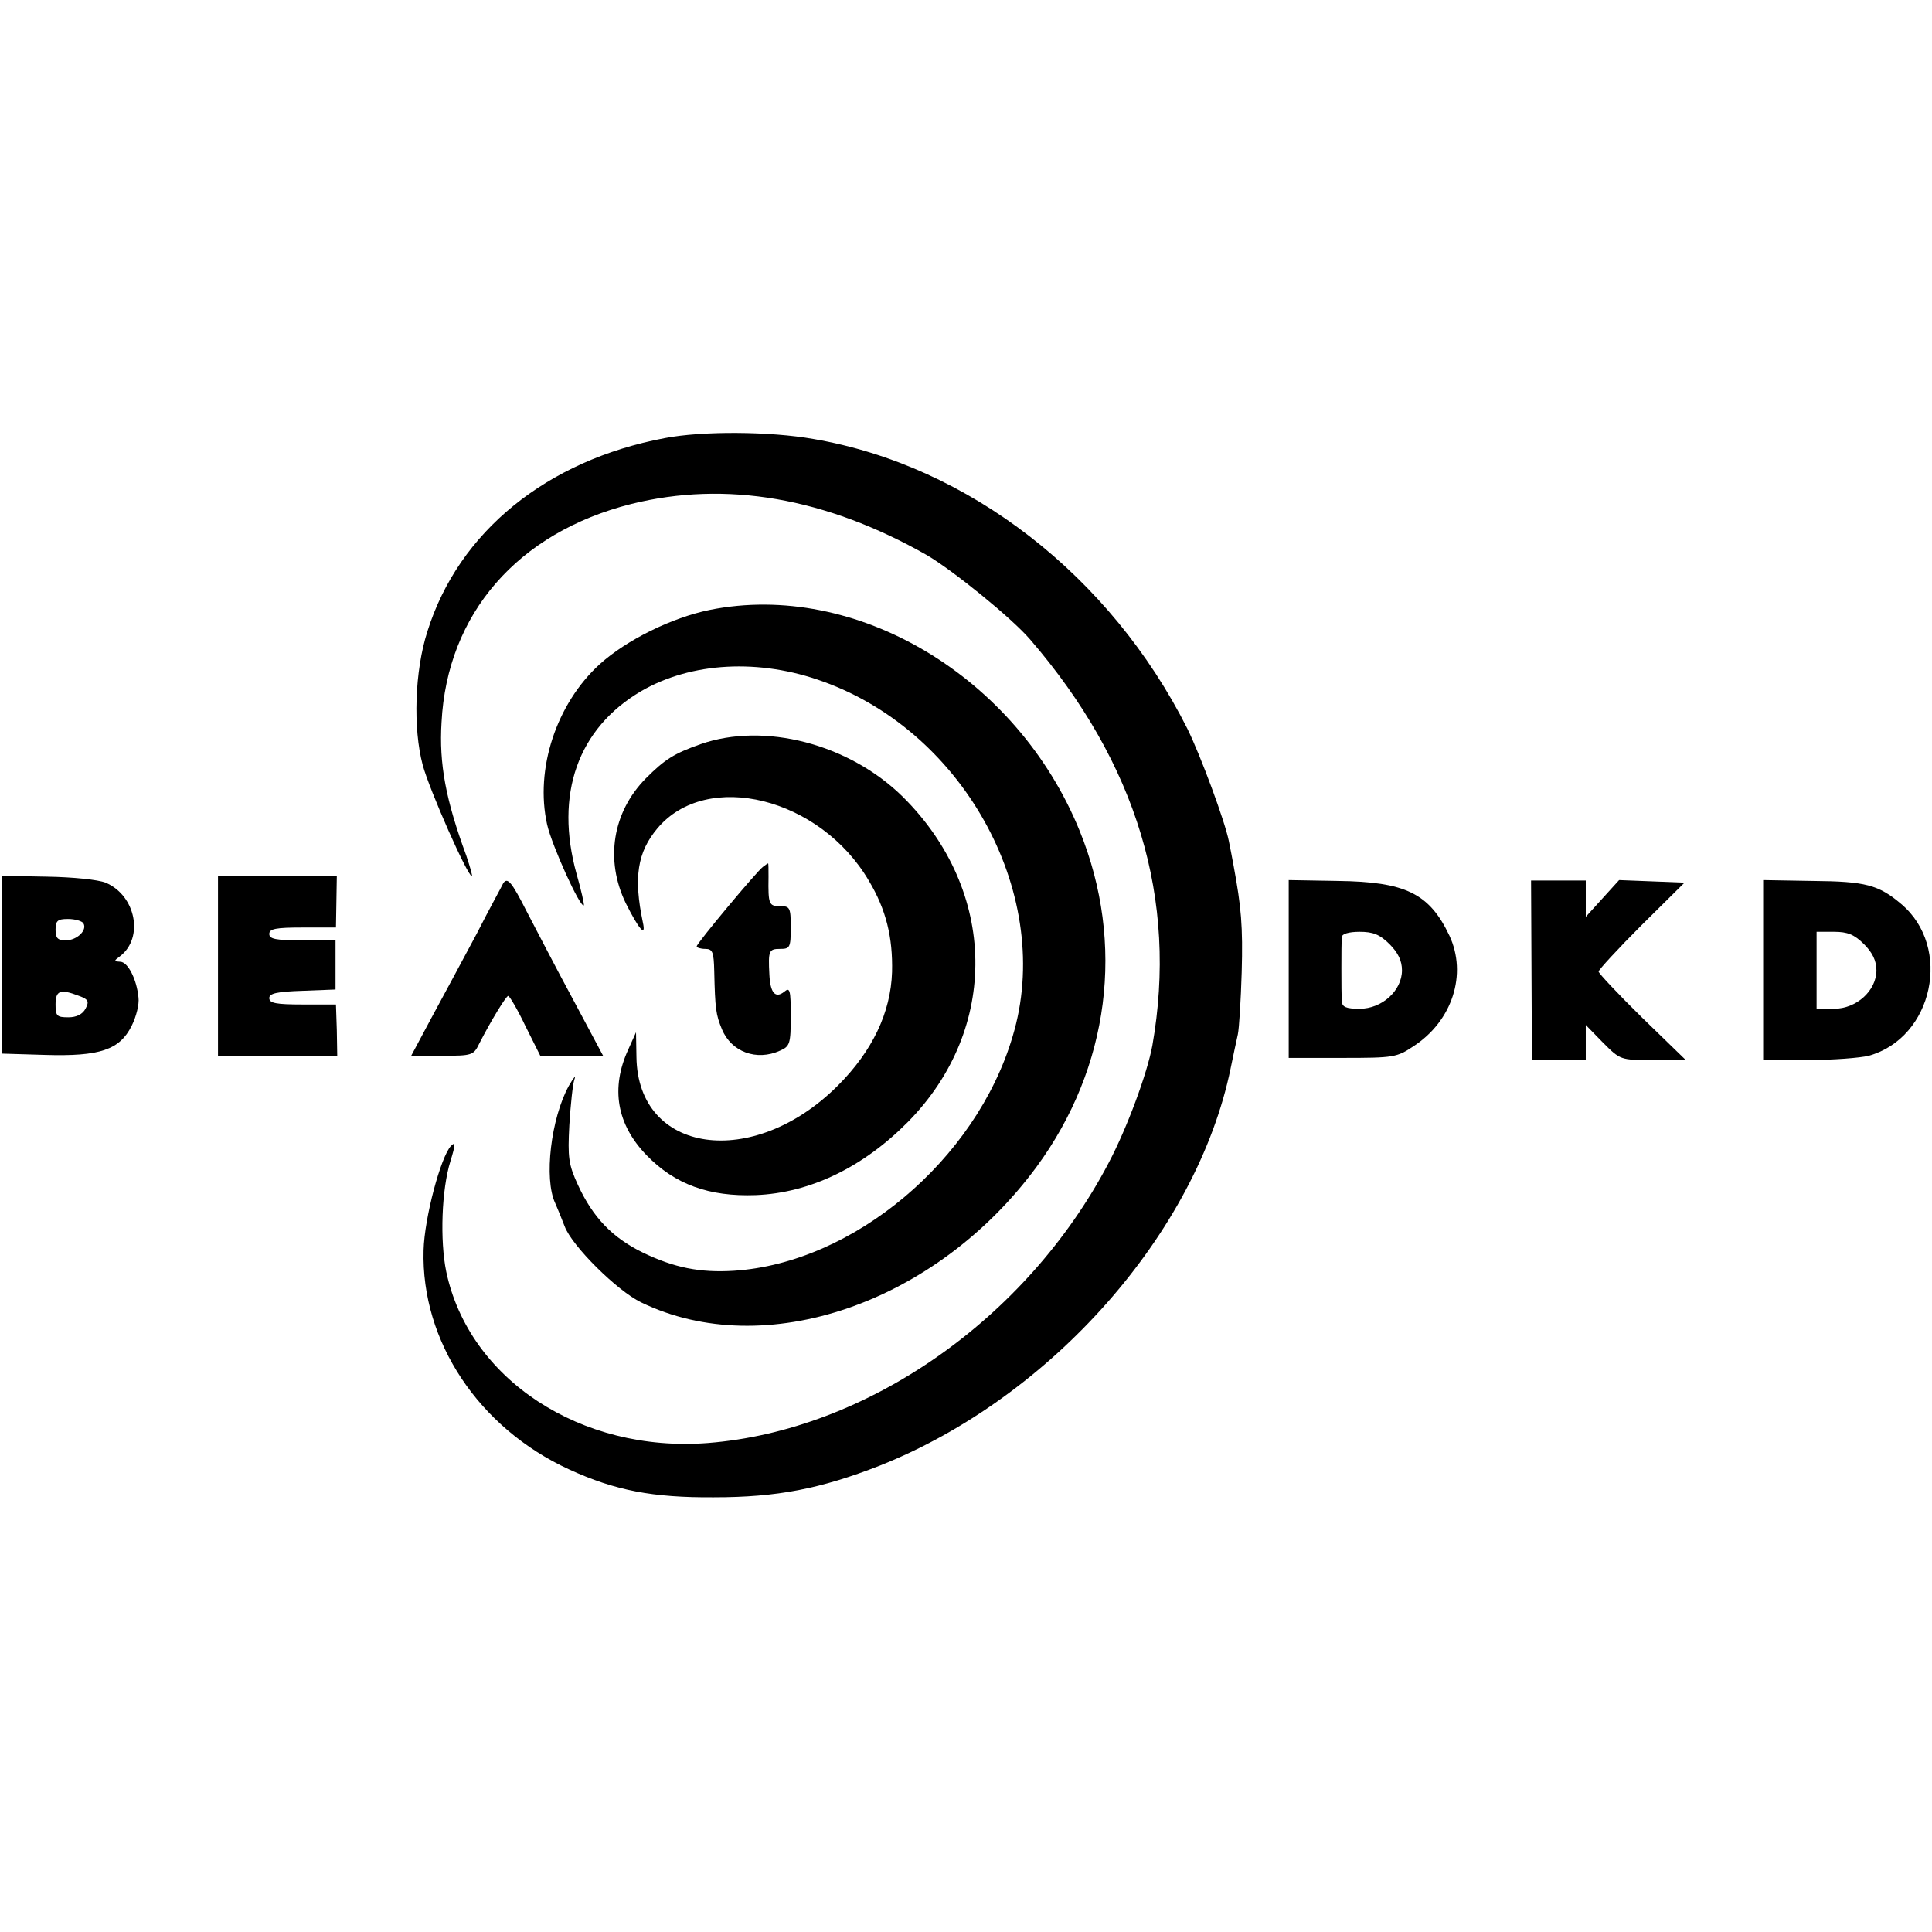
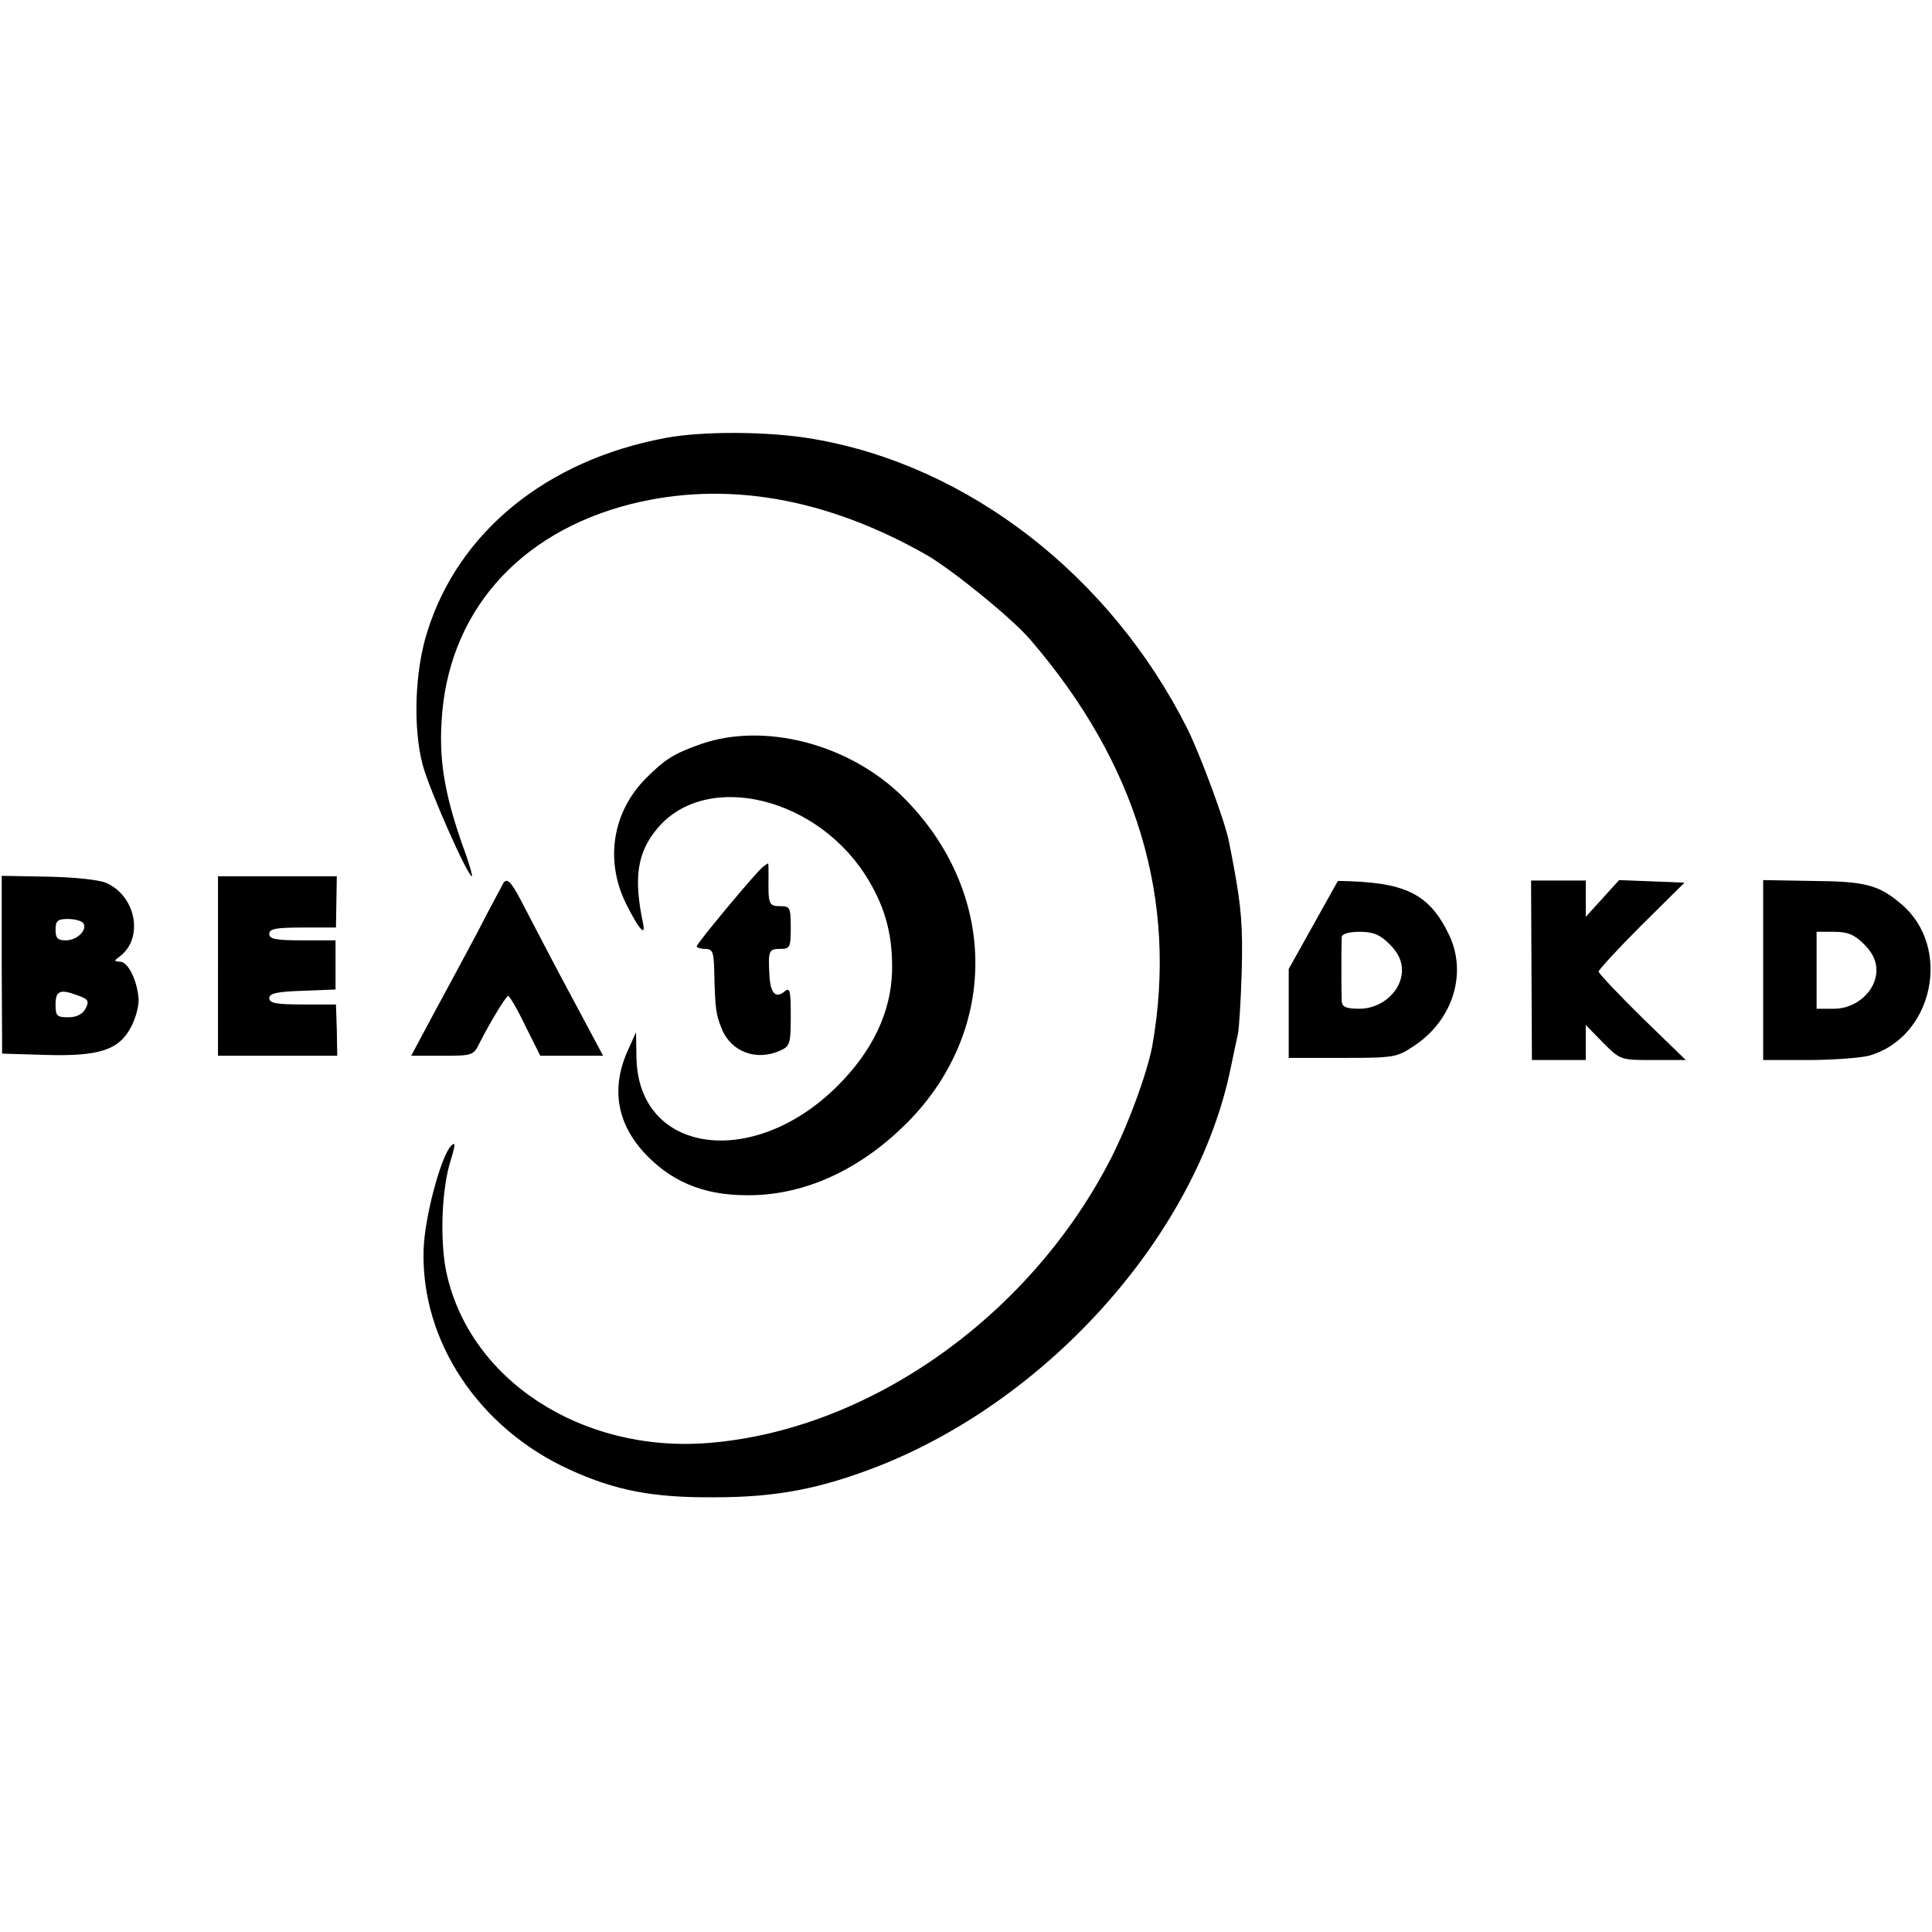
<svg xmlns="http://www.w3.org/2000/svg" version="1.0" width="452pt" height="452pt" viewBox="0 0 452 452" preserveAspectRatio="xMidYMid meet">
  <g transform="translate(0,452) scale(0.1,-0.1)" fill="#000000" stroke="none">
    <path d="M1555 3495 c-276 -52 -482 -219 -555 -452 -30 -93 -34 -227 -11 -313 16 -59 105 -260 115 -260 2 0 -4 21 -13 48 -48 130 -64 215 -58 312 13 254 178 444 444 511 221 55 455 15 692 -120 61 -36 197 -146 241 -197 250 -290 346 -609 286 -950 -12 -65 -59 -193 -103 -276 -192 -365 -566 -625 -937 -654 -297 -23 -559 149 -612 401 -15 73 -11 192 10 259 12 39 12 46 1 35 -24 -26 -62 -168 -64 -244 -6 -213 129 -416 341 -513 107 -49 195 -66 338 -65 148 0 250 20 388 74 401 159 742 545 821 929 6 30 14 66 17 80 3 14 7 79 9 145 3 108 -1 153 -19 250 -3 17 -8 42 -11 57 -9 46 -66 200 -97 263 -180 358 -512 616 -875 678 -102 18 -260 19 -348 2z" />
-     <path d="M1660 3093 c-88 -18 -194 -70 -257 -127 -101 -92 -152 -245 -123 -375 11 -49 78 -197 86 -189 1 2 -6 35 -17 73 -52 187 3 341 151 428 117 68 277 77 427 22 334 -121 540 -506 442 -830 -86 -290 -373 -530 -652 -548 -79 -5 -140 7 -214 43 -71 35 -116 82 -151 158 -22 48 -24 64 -20 140 3 48 8 96 12 107 4 11 -2 4 -13 -15 -42 -76 -59 -218 -32 -275 5 -11 15 -36 22 -54 17 -46 123 -151 179 -178 289 -140 689 -3 925 317 171 233 208 522 101 786 -147 362 -524 586 -866 517z" />
    <path d="M1639 2779 c-62 -22 -83 -35 -128 -80 -78 -79 -96 -191 -47 -292 31 -62 48 -81 40 -45 -22 105 -13 164 34 220 116 138 381 72 495 -123 40 -67 56 -132 54 -213 -3 -95 -46 -185 -127 -266 -198 -198 -468 -160 -471 67 l-1 58 -18 -40 c-42 -91 -27 -176 43 -248 66 -68 146 -97 255 -93 127 5 251 65 356 171 215 218 210 541 -12 761 -126 124 -324 175 -473 123z" />
    <path d="M1785 2492 c-14 -10 -155 -179 -155 -186 0 -3 9 -6 20 -6 17 0 20 -7 21 -52 2 -89 4 -102 18 -136 22 -53 81 -75 136 -50 23 10 25 16 25 81 0 61 -2 68 -15 57 -21 -17 -33 -3 -35 40 -3 56 -1 60 25 60 23 0 25 3 25 50 0 47 -2 50 -25 50 -26 0 -28 4 -27 68 0 17 0 32 -1 32 -1 0 -7 -4 -12 -8z" />
    <path d="M4 2263 l1 -208 100 -3 c129 -4 175 12 203 68 11 22 18 51 16 66 -4 43 -25 84 -43 84 -15 1 -15 2 0 13 56 43 37 142 -34 172 -18 7 -76 13 -137 14 l-106 2 0 -208z m191 97 c10 -16 -15 -40 -41 -40 -19 0 -24 5 -24 25 0 21 5 25 29 25 17 0 33 -5 36 -10z m-10 -170 c22 -8 24 -13 15 -30 -7 -13 -21 -20 -40 -20 -27 0 -30 3 -30 30 0 33 11 37 55 20z" />
    <path d="M510 2260 l0 -210 140 0 139 0 -1 60 -2 60 -78 0 c-62 0 -78 3 -78 15 0 11 18 15 78 17 l77 3 0 58 0 57 -77 0 c-63 0 -78 3 -78 15 0 12 15 15 78 15 l78 0 1 60 1 60 -139 0 -139 0 0 -210z" />
    <path d="M1177 2453 c-2 -5 -31 -57 -62 -118 -32 -60 -80 -149 -106 -197 l-47 -88 73 0 c69 0 73 1 86 28 27 53 63 112 68 112 3 0 22 -32 40 -70 l35 -70 73 0 74 0 -71 133 c-39 72 -87 165 -108 205 -35 69 -45 81 -55 65z" />
-     <path d="M3015 2253 l0 -208 126 0 c120 0 127 1 167 28 90 59 125 168 83 258 -47 99 -103 126 -261 128 l-115 2 0 -208z m236 58 c20 -20 29 -39 29 -61 0 -48 -47 -90 -99 -90 -32 0 -41 4 -42 18 -1 21 -1 132 0 150 1 7 16 12 42 12 31 0 47 -6 70 -29z" />
+     <path d="M3015 2253 l0 -208 126 0 c120 0 127 1 167 28 90 59 125 168 83 258 -47 99 -103 126 -261 128 z m236 58 c20 -20 29 -39 29 -61 0 -48 -47 -90 -99 -90 -32 0 -41 4 -42 18 -1 21 -1 132 0 150 1 7 16 12 42 12 31 0 47 -6 70 -29z" />
    <path d="M3583 2250 l1 -210 63 0 63 0 0 41 0 41 40 -41 c41 -41 41 -41 117 -41 l77 0 -102 99 c-56 55 -102 104 -102 108 0 4 45 53 100 108 l101 100 -76 3 -77 3 -39 -43 -39 -43 0 43 0 42 -64 0 -64 0 1 -210z" />
    <path d="M4125 2250 l0 -210 105 0 c58 0 122 5 142 10 151 42 196 254 76 355 -53 45 -84 53 -207 54 l-116 2 0 -211z m236 61 c20 -20 29 -39 29 -61 0 -48 -47 -90 -99 -90 l-41 0 0 90 0 90 41 0 c31 0 47 -6 70 -29z" />
  </g>
</svg>